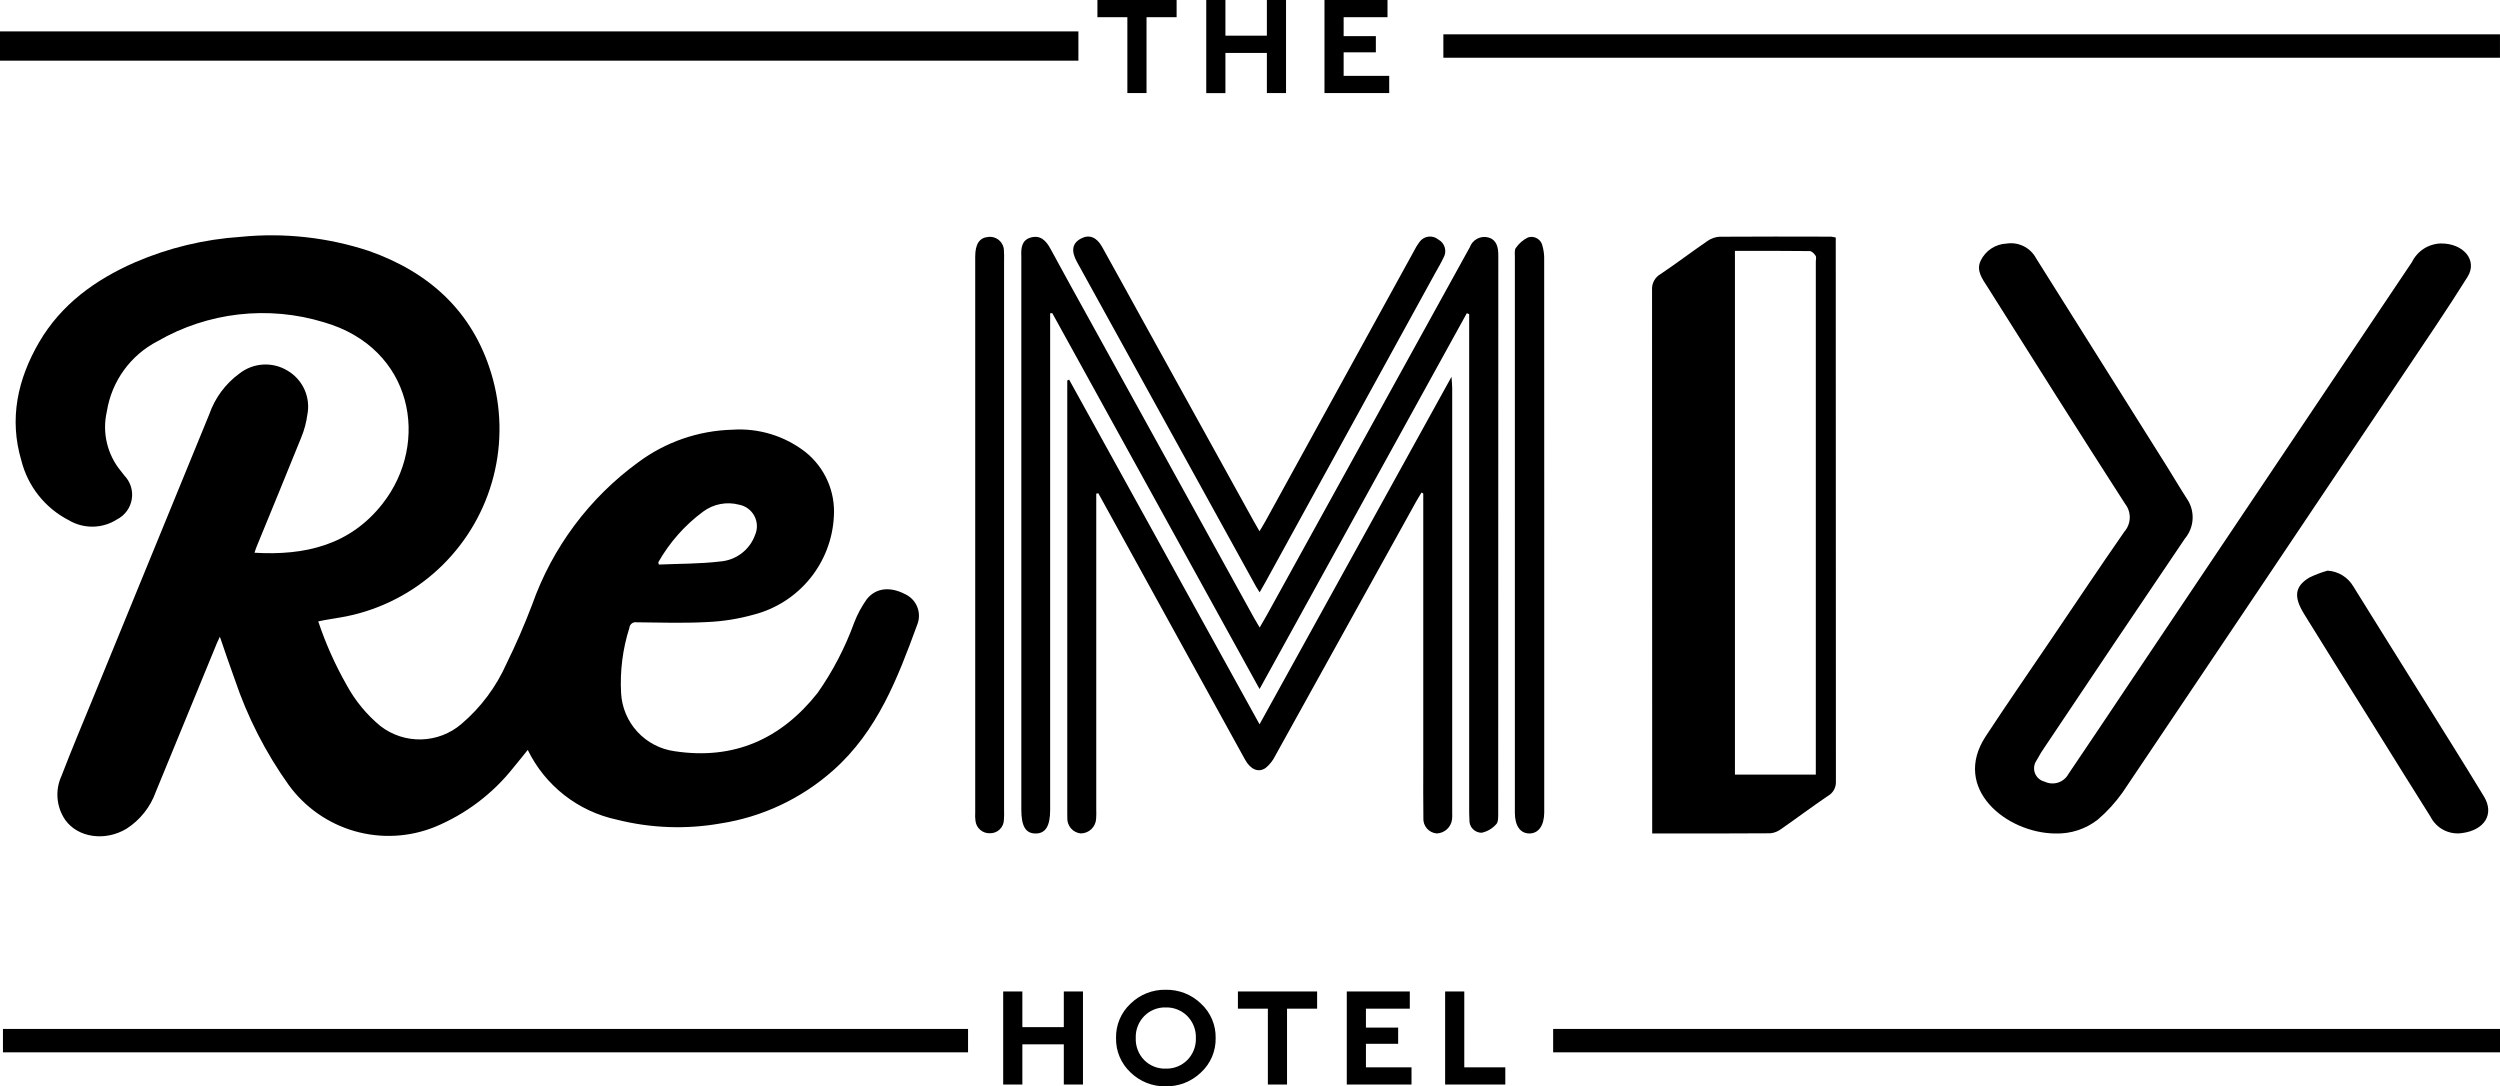
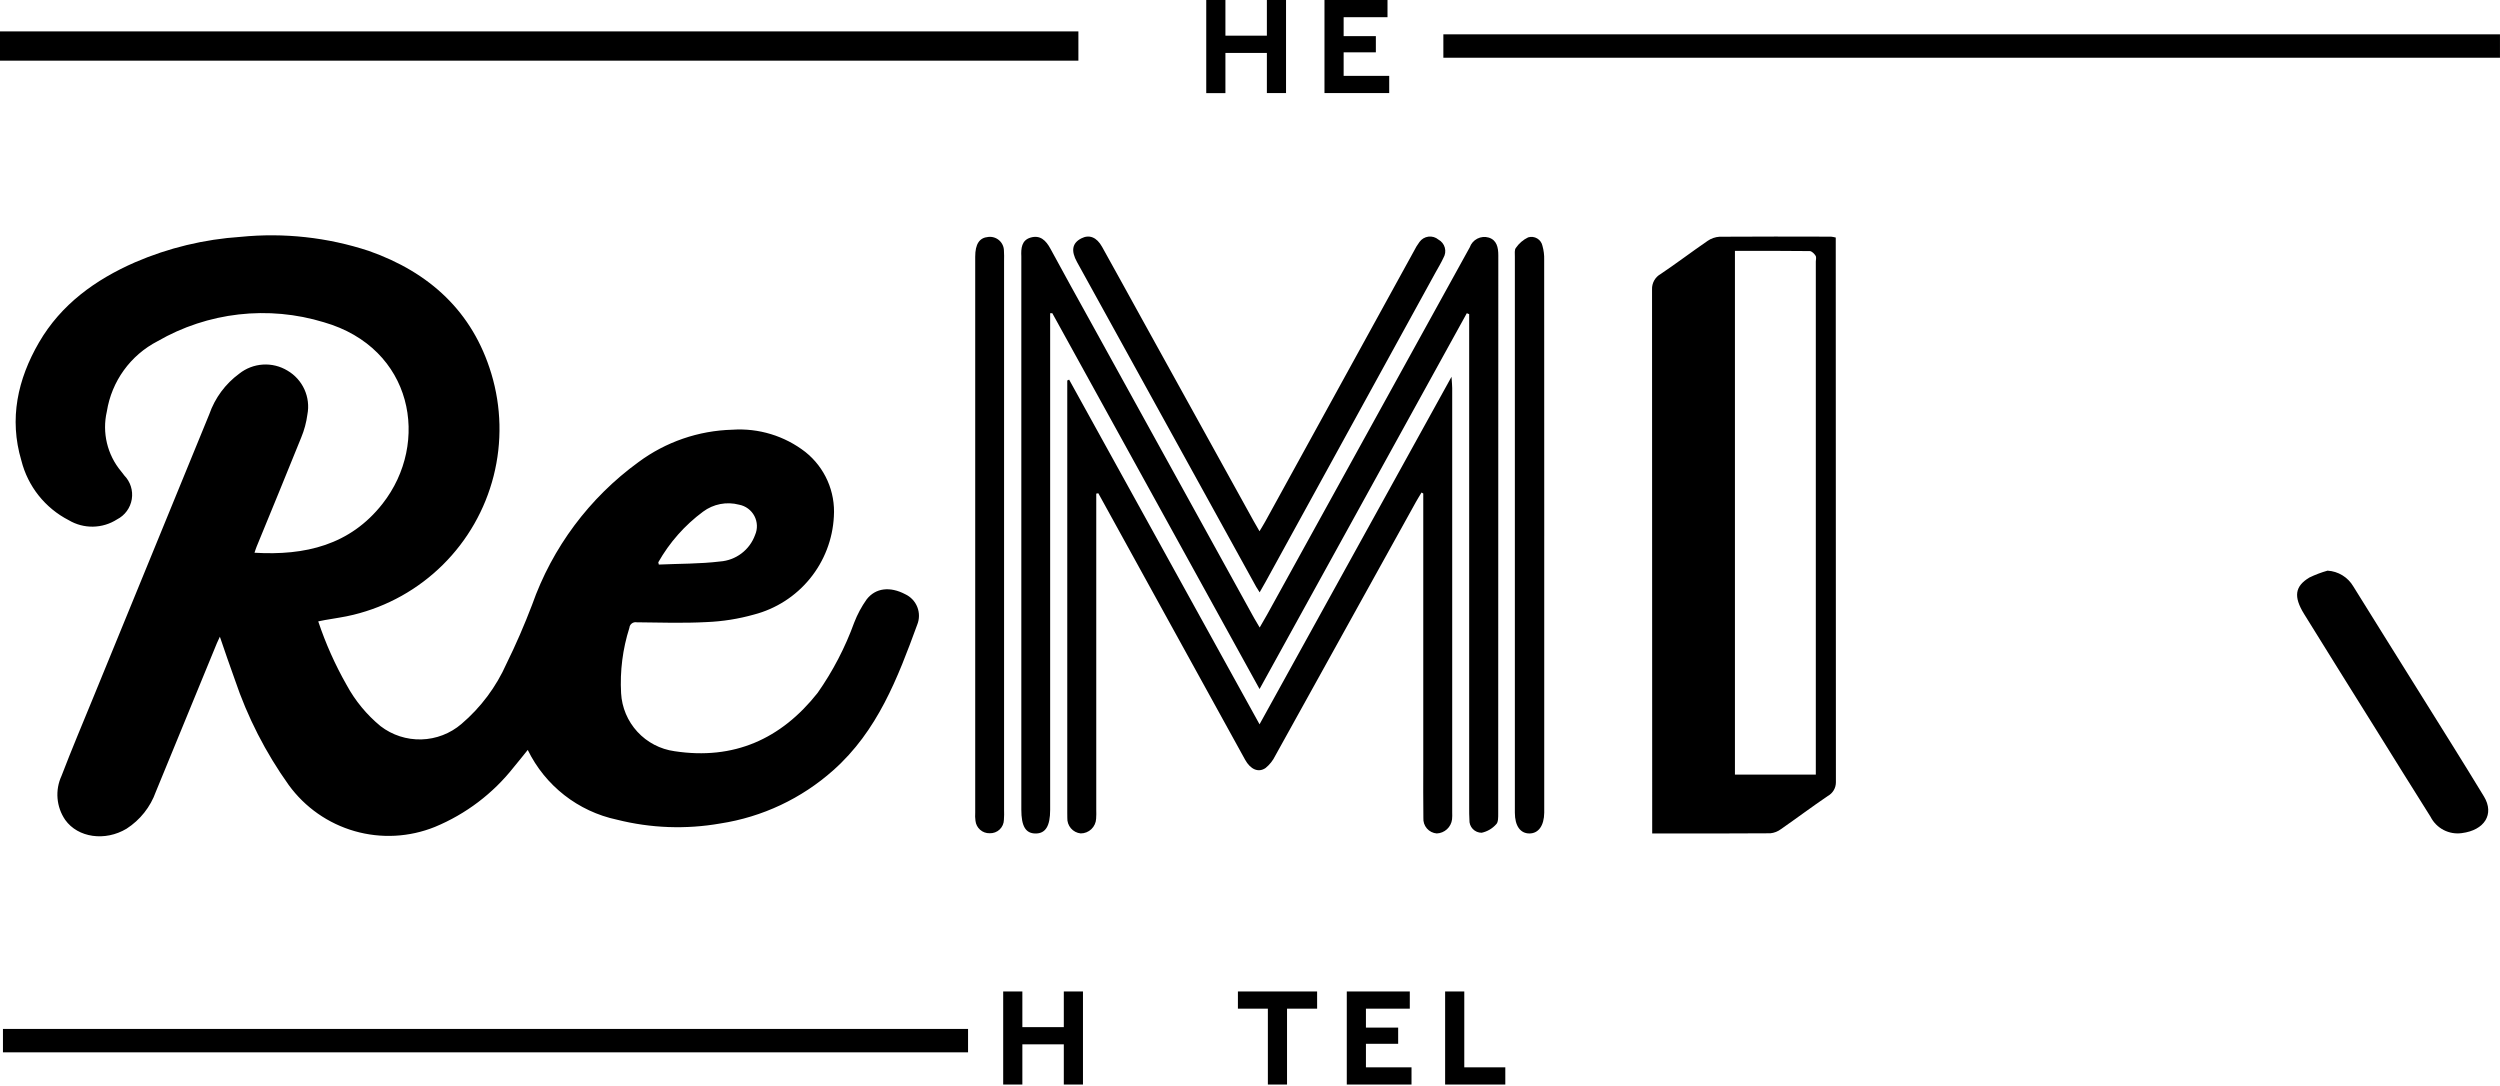
<svg xmlns="http://www.w3.org/2000/svg" width="269.257" height="116.992" viewBox="0 0 269.257 116.992">
  <defs>
    <clipPath id="clip-path">
      <path id="Path_3" data-name="Path 3" d="M157.981-83.268,135.658-42.788c-7.495-13.591-14.91-27.036-22.323-40.481l-.23.006v53.486c0,1.744-.5,2.554-1.573,2.548S110-28.021,110-29.8V-89.062c0-.109,0-.218,0-.326-.042-.875.03-1.735.987-2.02,1.04-.31,1.661.29,2.155,1.208,1.421,2.642,2.886,5.259,4.334,7.884q8.8,15.942,17.595,31.882c.165.3.35.6.6,1.018.3-.527.556-.946.791-1.374Q147.17-70.2,157.881-89.61c.138-.249.28-.5.415-.749a1.667,1.667,0,0,1,2.042-1.054c.868.269,1.034,1.058,1.034,1.913q-.006,30.066-.011,60.134c0,.387.011.923-.209,1.131a2.915,2.915,0,0,1-1.573.925,1.316,1.316,0,0,1-1.318-1.389c-.029-.433-.027-.867-.027-1.3q0-26,0-51.993v-1.173l-.252-.1" clip-rule="evenodd" />
    </clipPath>
    <clipPath id="clip-path-2">
      <path id="Path_2" data-name="Path 2" d="M0,1H270V-117H0Z" />
    </clipPath>
    <clipPath id="clip-path-3">
      <path id="Path_6" data-name="Path 6" d="M118.07-63.842V-29.8a8.942,8.942,0,0,1-.014.976,1.663,1.663,0,0,1-1.664,1.586,1.609,1.609,0,0,1-1.439-1.678c-.011-.181-.006-.363-.006-.543v-46.56l.2-.094L135.656-38.99c6.884-12.464,13.7-24.806,20.676-37.429.039.618.074.917.074,1.216q0,22.85,0,45.7a5.41,5.41,0,0,1-.017.759,1.729,1.729,0,0,1-1.646,1.509,1.568,1.568,0,0,1-1.441-1.669c-.026-1.881-.012-3.763-.012-5.644v-29.3l-.186-.106c-.2.336-.411.666-.6,1.008q-7.579,13.677-15.161,27.353a3.88,3.88,0,0,1-1.033,1.306c-.775.539-1.632.155-2.208-.887q-4.166-7.546-8.321-15.1l-7.489-13.6-.225.037" clip-rule="evenodd" />
    </clipPath>
    <clipPath id="clip-path-5">
      <path id="Path_9" data-name="Path 9" d="M135.65-59.781c.246-.416.45-.736.633-1.07q8-14.543,15.991-29.089a6.5,6.5,0,0,1,.609-1,1.4,1.4,0,0,1,2.041-.254,1.411,1.411,0,0,1,.54,1.959c-.253.553-.57,1.07-.863,1.6L136.3-54.317c-.186.338-.381.671-.634,1.114-.169-.271-.281-.431-.375-.6Q125.645-71.287,116-88.773c-.677-1.228-.52-2.05.462-2.554.856-.439,1.654-.132,2.234.911,1.459,2.618,2.9,5.248,4.35,7.873Q129.027-71.72,135.011-60.9c.187.337.383.668.639,1.115" clip-rule="evenodd" />
    </clipPath>
    <clipPath id="clip-path-7">
      <path id="Path_12" data-name="Path 12" d="M166.318-59.3v29.074c0,.253,0,.506,0,.759-.018,1.391-.618,2.232-1.594,2.233s-1.569-.81-1.569-2.235q-.006-29.942,0-59.883c0-.323-.057-.747.109-.948a3.37,3.37,0,0,1,1.319-1.134,1.212,1.212,0,0,1,1.546.919,4.93,4.93,0,0,1,.183,1.49q.014,14.862.007,29.725" clip-rule="evenodd" />
    </clipPath>
    <clipPath id="clip-path-9">
      <path id="Path_15" data-name="Path 15" d="M108.141-59.3v29.51a9.89,9.89,0,0,1-.017,1.084,1.476,1.476,0,0,1-1.531,1.449,1.5,1.5,0,0,1-1.532-1.343,4.215,4.215,0,0,1-.028-.864q0-29.943,0-59.888c0-1.37.455-2.048,1.406-2.129A1.51,1.51,0,0,1,108.127-90c.031.359.014.723.014,1.084V-59.3" clip-rule="evenodd" />
    </clipPath>
    <clipPath id="clip-path-11">
      <path id="Path_18" data-name="Path 18" d="M177.946-27.232v-1.074q0-28.763-.017-57.527a1.822,1.822,0,0,1,.941-1.663c1.718-1.157,3.339-2.389,5.041-3.558a2.543,2.543,0,0,1,1.28-.449c4.006-.03,8.014-.015,12.02-.009a3.911,3.911,0,0,1,.505.095v.95q0,28.854.016,57.706a1.676,1.676,0,0,1-.88,1.495c-1.708,1.164-3.34,2.386-5.033,3.563a2.268,2.268,0,0,1-1.14.45c-4.173.033-8.347.021-12.734.021Zm17.622-6.34v-1.092q0-27.084,0-54.168c0-.212.081-.448-.025-.626-.122-.2-.41-.5-.631-.5-2.685-.035-5.37-.022-8.055-.022v56.408Z" clip-rule="evenodd" />
    </clipPath>
    <clipPath id="clip-path-13">
      <path id="Path_21" data-name="Path 21" d="M221.356-27.23c-5.261-.051-11.188-4.838-7.491-10.467,2.285-3.478,4.66-6.915,7-10.369,2.636-3.894,5.245-7.8,7.933-11.669a2.349,2.349,0,0,0,.082-3c-4.989-7.75-9.891-15.54-14.8-23.325-.554-.879-1.271-1.771-.761-2.852a3.244,3.244,0,0,1,2.786-1.854,3.074,3.074,0,0,1,3.193,1.591q7.031,11.212,14.086,22.413c.722,1.149,1.4,2.32,2.14,3.458a3.556,3.556,0,0,1-.2,4.306Q227.8-47.879,220.349-36.729a15.693,15.693,0,0,0-1.007,1.631,1.474,1.474,0,0,0,.869,2.282,1.954,1.954,0,0,0,2.574-.836c2.174-3.2,4.313-6.416,6.466-9.626q15.264-22.75,30.525-45.5a3.567,3.567,0,0,1,3.091-2c2.44-.032,4.016,1.806,2.892,3.6-2.158,3.451-4.466,6.838-6.744,10.237q-15.188,22.661-30.416,45.3a16.375,16.375,0,0,1-2.655,2.91,7.061,7.061,0,0,1-4.588,1.5" clip-rule="evenodd" />
    </clipPath>
    <clipPath id="clip-path-15">
      <path id="Path_24" data-name="Path 24" d="M250.676-55.539a3.449,3.449,0,0,1,2.784,1.7c2.376,3.839,4.782,7.664,7.171,11.5,2.307,3.705,4.64,7.4,6.9,11.127,1.152,1.9.056,3.631-2.387,3.941a3.266,3.266,0,0,1-3.365-1.756q-2.977-4.734-5.922-9.481c-2.57-4.12-5.15-8.235-7.7-12.365-1.153-1.87-1-2.983.573-3.927a11.779,11.779,0,0,1,1.945-.737" clip-rule="evenodd" />
    </clipPath>
    <clipPath id="clip-path-17">
      <path id="Path_27" data-name="Path 27" d="M34.275-50.075a38.463,38.463,0,0,0,3.053,6.842,15,15,0,0,0,3.66,4.443,6.915,6.915,0,0,0,8.71-.236A18.254,18.254,0,0,0,54.55-45.52c1.018-2.063,1.934-4.187,2.756-6.337A32.256,32.256,0,0,1,68.77-67.232a17.754,17.754,0,0,1,10.108-3.487,11.55,11.55,0,0,1,7.865,2.4,8.206,8.206,0,0,1,3.067,6.953A11.524,11.524,0,0,1,81.2-50.809,22.072,22.072,0,0,1,76.1-50c-2.5.134-5.019.051-7.531.023a.666.666,0,0,0-.783.6,19.625,19.625,0,0,0-.893,7.029,6.679,6.679,0,0,0,5.758,6.255c6.377.973,11.475-1.3,15.413-6.286A32.442,32.442,0,0,0,92-49.947a11.457,11.457,0,0,1,1.342-2.5c.973-1.252,2.537-1.4,4.141-.56a2.561,2.561,0,0,1,1.3,3.3c-2.1,5.735-4.27,11.439-9.039,15.669a23.7,23.7,0,0,1-12.17,5.73,26.657,26.657,0,0,1-11.12-.408,13.907,13.907,0,0,1-9.614-7.516c-.517.638-1,1.255-1.5,1.85a21.045,21.045,0,0,1-8.5,6.442A13.3,13.3,0,0,1,31.1-32.447a43.427,43.427,0,0,1-5.82-11.392c-.548-1.484-1.044-2.985-1.6-4.588-.128.277-.23.482-.318.694q-3.29,8-6.577,16.006a7.873,7.873,0,0,1-3.16,3.985c-2.3,1.379-5.228.97-6.6-.951a4.81,4.81,0,0,1-.4-4.741c1.091-2.851,2.283-5.664,3.439-8.49Q16.3-57.153,22.539-72.381a9.139,9.139,0,0,1,3.228-4.373,4.553,4.553,0,0,1,5.2-.326,4.489,4.489,0,0,1,2.14,4.726,9.846,9.846,0,0,1-.665,2.474c-1.574,3.925-3.2,7.832-4.8,11.747-.084.2-.148.418-.233.664,5.445.323,10.287-.815,13.784-5.267,5.177-6.588,3.308-16.786-6.316-19.559a22.614,22.614,0,0,0-17.9,2.04,10.331,10.331,0,0,0-5.469,7.57,7.443,7.443,0,0,0,1.537,6.452c.119.136.22.288.332.431a2.977,2.977,0,0,1-.772,4.742,4.945,4.945,0,0,1-5.2.087A9.945,9.945,0,0,1,2.3-67.4c-1.338-4.5-.4-8.751,1.9-12.717,2.382-4.1,6.06-6.755,10.348-8.635A34.464,34.464,0,0,1,25.911-91.49a33.511,33.511,0,0,1,13.825,1.518c6.519,2.3,11.161,6.524,13.18,13.207A20.6,20.6,0,0,1,38.071-50.788c-1.011.256-2.054.382-3.084.57-.219.04-.437.088-.713.143M70.9-56.44c.017.083.037.163.056.245,2.2-.1,4.416-.066,6.6-.332a4.339,4.339,0,0,0,3.766-2.853,2.356,2.356,0,0,0-1.717-3.263,4.555,4.555,0,0,0-3.885.751A17.525,17.525,0,0,0,70.9-56.44" clip-rule="evenodd" />
    </clipPath>
    <clipPath id="clip-path-19">
      <path id="Path_65" data-name="Path 65" d="M0-.008H269.257V-117H0Z" clip-rule="evenodd" />
    </clipPath>
    <clipPath id="clip-path-21">
      <rect id="Rectangle_1" data-name="Rectangle 1" width="271" height="117" transform="translate(-1 -117)" />
    </clipPath>
    <clipPath id="clip-path-22">
      <path id="Path_30" data-name="Path 30" d="M155.454-110.781h113.8v-2.52h-113.8Z" clip-rule="evenodd" />
    </clipPath>
    <clipPath id="clip-path-23">
      <path id="Path_29" data-name="Path 29" d="M0,0H270V-117H0Z" />
    </clipPath>
    <clipPath id="clip-path-24">
      <path id="Path_33" data-name="Path 33" d="M0-110.467H116.146v-3.151H0Z" clip-rule="evenodd" />
    </clipPath>
    <clipPath id="clip-path-26">
      <path id="Path_36" data-name="Path 36" d="M126.724-115.146h-3.24v8.172H121.42v-8.172h-3.225V-117h8.529Z" clip-rule="evenodd" />
    </clipPath>
    <clipPath id="clip-path-28">
      <path id="Path_39" data-name="Path 39" d="M138.509-106.974h-2.063V-111.3h-4.465v4.329h-2.065V-117h2.065v3.843h4.465V-117h2.063Z" clip-rule="evenodd" />
    </clipPath>
    <clipPath id="clip-path-30">
      <path id="Path_42" data-name="Path 42" d="M149.438-115.146h-4.724v2.035h3.47v1.747h-3.47v2.536h4.908v1.854h-6.972V-117h6.789Z" clip-rule="evenodd" />
    </clipPath>
    <clipPath id="clip-path-32">
      <path id="Path_45" data-name="Path 45" d="M116.639-.19h-2.064V-4.519h-4.464V-.19h-2.065V-10.214h2.065v3.842h4.464v-3.842h2.064Z" clip-rule="evenodd" />
    </clipPath>
    <clipPath id="clip-path-34">
-       <path id="Path_48" data-name="Path 48" d="M129.355-8.9a4.894,4.894,0,0,1,1.574,3.7,4.9,4.9,0,0,1-1.574,3.7,5.325,5.325,0,0,1-3.806,1.5,5.272,5.272,0,0,1-3.791-1.5A4.921,4.921,0,0,1,120.2-5.2a4.917,4.917,0,0,1,1.559-3.7,5.269,5.269,0,0,1,3.791-1.5,5.322,5.322,0,0,1,3.806,1.5m-6.114,1.328a3.224,3.224,0,0,0-.919,2.369,3.228,3.228,0,0,0,.91,2.377,3.136,3.136,0,0,0,2.332.92,3.137,3.137,0,0,0,2.315-.927A3.214,3.214,0,0,0,128.8-5.2a3.216,3.216,0,0,0-.925-2.369,3.141,3.141,0,0,0-2.315-.927,3.129,3.129,0,0,0-2.323.927" clip-rule="evenodd" />
-     </clipPath>
+       </clipPath>
    <clipPath id="clip-path-36">
      <path id="Path_51" data-name="Path 51" d="M141.858-8.362h-3.241V-.189h-2.064V-8.362h-3.226v-1.853h8.53Z" clip-rule="evenodd" />
    </clipPath>
    <clipPath id="clip-path-38">
      <path id="Path_54" data-name="Path 54" d="M151.839-8.362h-4.724v2.035h3.471V-4.58h-3.471v2.536h4.909V-.189h-6.972V-10.214h6.788Z" clip-rule="evenodd" />
    </clipPath>
    <clipPath id="clip-path-40">
      <path id="Path_57" data-name="Path 57" d="M157.707-2.043h4.419V-.189h-6.482V-10.216h2.064Z" clip-rule="evenodd" />
    </clipPath>
    <clipPath id="clip-path-42">
      <path id="Path_60" data-name="Path 60" d="M167.278-3.662H269.257v-2.52H167.278Z" clip-rule="evenodd" />
    </clipPath>
    <clipPath id="clip-path-44">
      <path id="Path_63" data-name="Path 63" d="M.318-3.662H104.262v-2.52H.318Z" clip-rule="evenodd" />
    </clipPath>
  </defs>
  <g id="Group_177" data-name="Group 177" transform="translate(0 117)">
    <g id="Group_2" data-name="Group 2" clip-path="url(#clip-path)">
      <g id="Group_1" data-name="Group 1" clip-path="url(#clip-path-2)">
        <path id="Path_1" data-name="Path 1" d="M104.985-96.5h61.387V-22.23H104.985Z" />
      </g>
    </g>
    <g id="Group_4" data-name="Group 4" clip-path="url(#clip-path-3)">
      <g id="Group_3" data-name="Group 3" clip-path="url(#clip-path-2)">
        <path id="Path_4" data-name="Path 4" d="M109.945-81.419h51.468v59.187H109.945Z" />
      </g>
    </g>
    <g id="Group_6" data-name="Group 6" clip-path="url(#clip-path-5)">
      <g id="Group_5" data-name="Group 5" clip-path="url(#clip-path-2)">
        <path id="Path_7" data-name="Path 7" d="M110.588-96.521h50.064V-48.2H110.588Z" />
      </g>
    </g>
    <g id="Group_8" data-name="Group 8" clip-path="url(#clip-path-7)">
      <g id="Group_7" data-name="Group 7" clip-path="url(#clip-path-2)">
        <path id="Path_10" data-name="Path 10" d="M158.145-96.5h13.173v74.264H158.145Z" />
      </g>
    </g>
    <g id="Group_10" data-name="Group 10" clip-path="url(#clip-path-9)">
      <g id="Group_9" data-name="Group 9" clip-path="url(#clip-path-2)">
        <path id="Path_13" data-name="Path 13" d="M100.025-96.483h13.122v74.231H100.025Z" />
      </g>
    </g>
    <g id="Group_12" data-name="Group 12" clip-path="url(#clip-path-11)">
      <g id="Group_11" data-name="Group 11" clip-path="url(#clip-path-2)">
        <path id="Path_16" data-name="Path 16" d="M172.929-96.521h29.8V-22.23h-29.8Z" />
      </g>
    </g>
    <g id="Group_14" data-name="Group 14" clip-path="url(#clip-path-13)">
      <g id="Group_13" data-name="Group 13" clip-path="url(#clip-path-2)">
-         <path id="Path_19" data-name="Path 19" d="M207.712-95.79h63.415V-22.23H207.712Z" />
-       </g>
+         </g>
    </g>
    <g id="Group_16" data-name="Group 16" clip-path="url(#clip-path-15)">
      <g id="Group_15" data-name="Group 15" clip-path="url(#clip-path-2)">
        <path id="Path_22" data-name="Path 22" d="M242.406-60.539h30.583v38.3H242.406Z" />
      </g>
    </g>
    <g id="Group_18" data-name="Group 18" clip-path="url(#clip-path-17)">
      <g id="Group_17" data-name="Group 17" clip-path="url(#clip-path-2)">
        <path id="Path_25" data-name="Path 25" d="M-3.311-96.624H103.964v74.7H-3.311Z" />
      </g>
    </g>
    <g id="Group_46" data-name="Group 46" clip-path="url(#clip-path-19)">
      <g id="Group_45" data-name="Group 45" clip-path="url(#clip-path-2)">
        <g id="Group_44" data-name="Group 44" style="isolation: isolate">
          <g id="Group_43" data-name="Group 43" clip-path="url(#clip-path-21)">
            <g id="Group_20" data-name="Group 20" clip-path="url(#clip-path-22)">
              <g id="Group_19" data-name="Group 19" clip-path="url(#clip-path-23)">
                <path id="Path_28" data-name="Path 28" d="M150.454-118.3h123.8v12.52h-123.8Z" />
              </g>
            </g>
            <g id="Group_22" data-name="Group 22" clip-path="url(#clip-path-24)">
              <g id="Group_21" data-name="Group 21" clip-path="url(#clip-path-23)">
                <path id="Path_31" data-name="Path 31" d="M-5-118.617H121.146v13.151H-5Z" />
              </g>
            </g>
            <g id="Group_24" data-name="Group 24" clip-path="url(#clip-path-26)">
              <g id="Group_23" data-name="Group 23" clip-path="url(#clip-path-23)">
-                 <path id="Path_34" data-name="Path 34" d="M113.195-122h18.529v20.026H113.195Z" />
-               </g>
+                 </g>
            </g>
            <g id="Group_26" data-name="Group 26" clip-path="url(#clip-path-28)">
              <g id="Group_25" data-name="Group 25" clip-path="url(#clip-path-23)">
                <path id="Path_37" data-name="Path 37" d="M124.917-122h18.592v20.025H124.917Z" />
              </g>
            </g>
            <g id="Group_28" data-name="Group 28" clip-path="url(#clip-path-30)">
              <g id="Group_27" data-name="Group 27" clip-path="url(#clip-path-23)">
                <path id="Path_40" data-name="Path 40" d="M137.649-122h16.972v20.026H137.649Z" />
              </g>
            </g>
            <g id="Group_30" data-name="Group 30" clip-path="url(#clip-path-32)">
              <g id="Group_29" data-name="Group 29" clip-path="url(#clip-path-23)">
                <path id="Path_43" data-name="Path 43" d="M103.047-15.214h18.592V4.81H103.047Z" />
              </g>
            </g>
            <g id="Group_32" data-name="Group 32" clip-path="url(#clip-path-34)">
              <g id="Group_31" data-name="Group 31" clip-path="url(#clip-path-23)">
                <path id="Path_46" data-name="Path 46" d="M115.2-15.4h20.731V4.992H115.2Z" />
              </g>
            </g>
            <g id="Group_34" data-name="Group 34" clip-path="url(#clip-path-36)">
              <g id="Group_33" data-name="Group 33" clip-path="url(#clip-path-23)">
                <path id="Path_49" data-name="Path 49" d="M128.327-15.214h18.53V4.811h-18.53Z" />
              </g>
            </g>
            <g id="Group_36" data-name="Group 36" clip-path="url(#clip-path-38)">
              <g id="Group_35" data-name="Group 35" clip-path="url(#clip-path-23)">
                <path id="Path_52" data-name="Path 52" d="M140.051-15.214h16.972V4.811H140.051Z" />
              </g>
            </g>
            <g id="Group_38" data-name="Group 38" clip-path="url(#clip-path-40)">
              <g id="Group_37" data-name="Group 37" clip-path="url(#clip-path-23)">
                <path id="Path_55" data-name="Path 55" d="M150.643-15.216h16.482V4.811H150.643Z" />
              </g>
            </g>
            <g id="Group_40" data-name="Group 40" clip-path="url(#clip-path-42)">
              <g id="Group_39" data-name="Group 39" clip-path="url(#clip-path-23)">
-                 <path id="Path_58" data-name="Path 58" d="M162.278-11.182H274.257V1.338H162.278Z" />
-               </g>
+                 </g>
            </g>
            <g id="Group_42" data-name="Group 42" clip-path="url(#clip-path-44)">
              <g id="Group_41" data-name="Group 41" clip-path="url(#clip-path-23)">
                <path id="Path_61" data-name="Path 61" d="M-4.682-11.182H109.262V1.338H-4.682Z" />
              </g>
            </g>
          </g>
        </g>
      </g>
    </g>
  </g>
</svg>